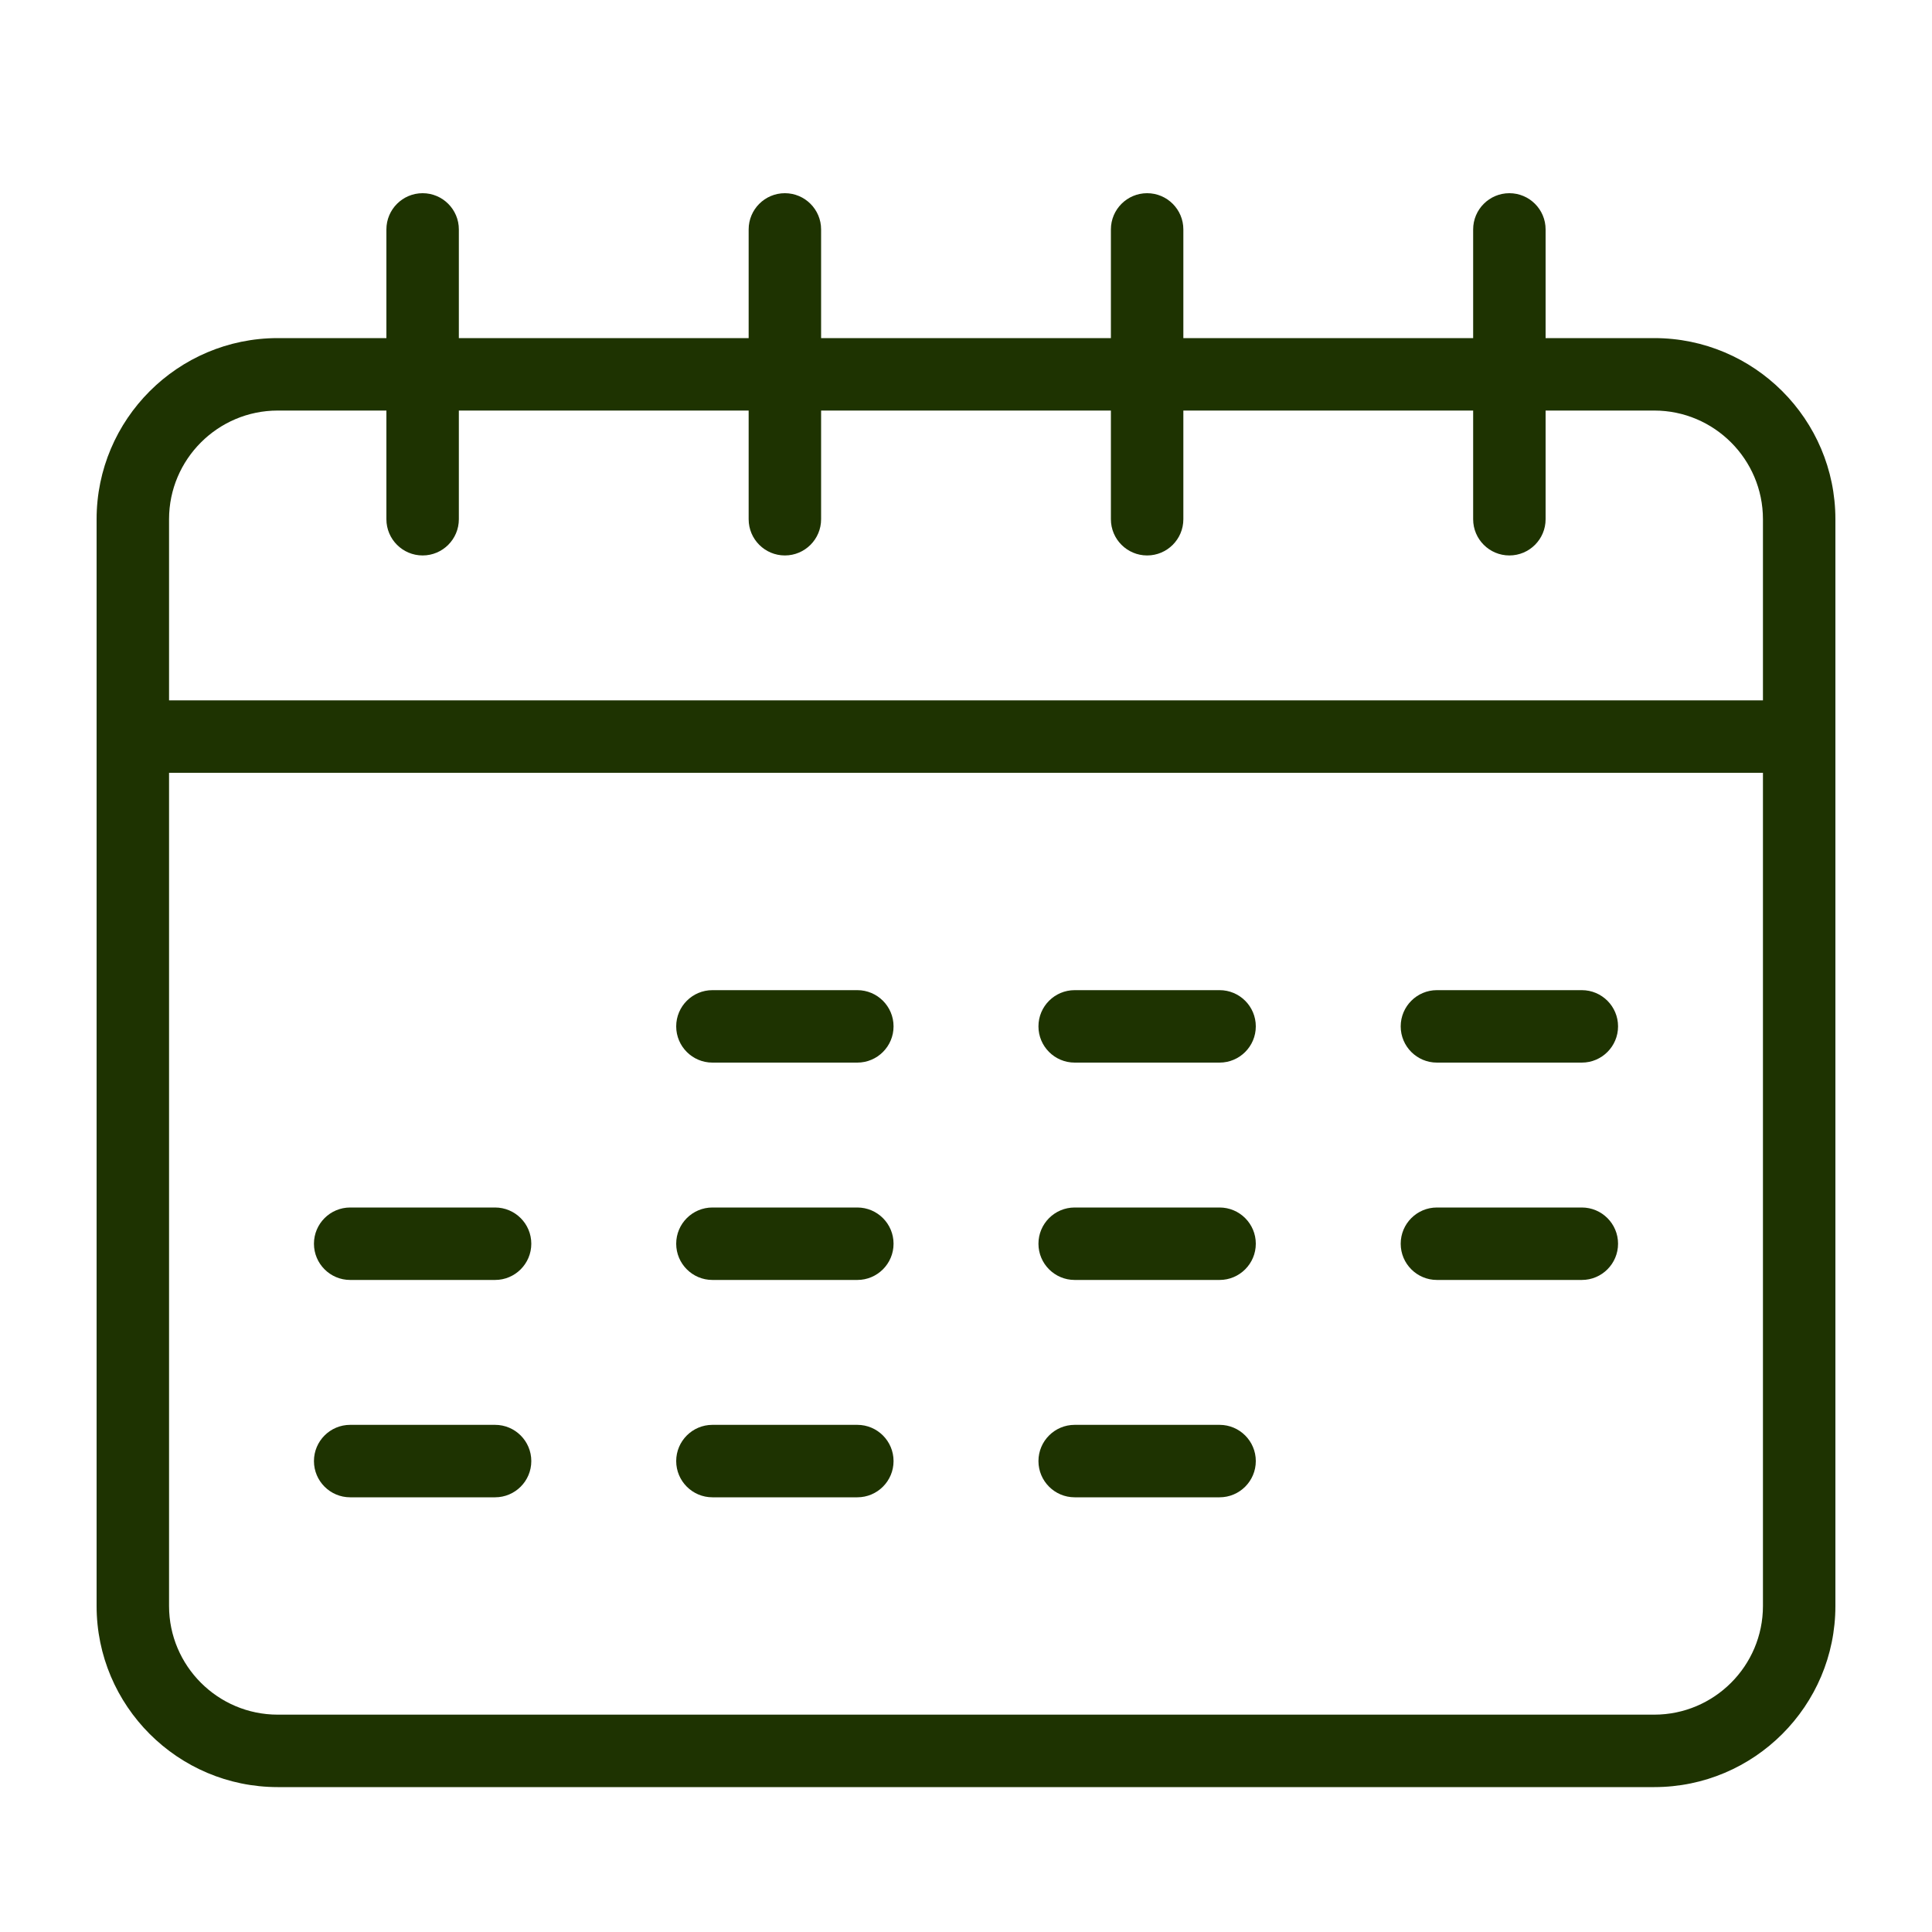
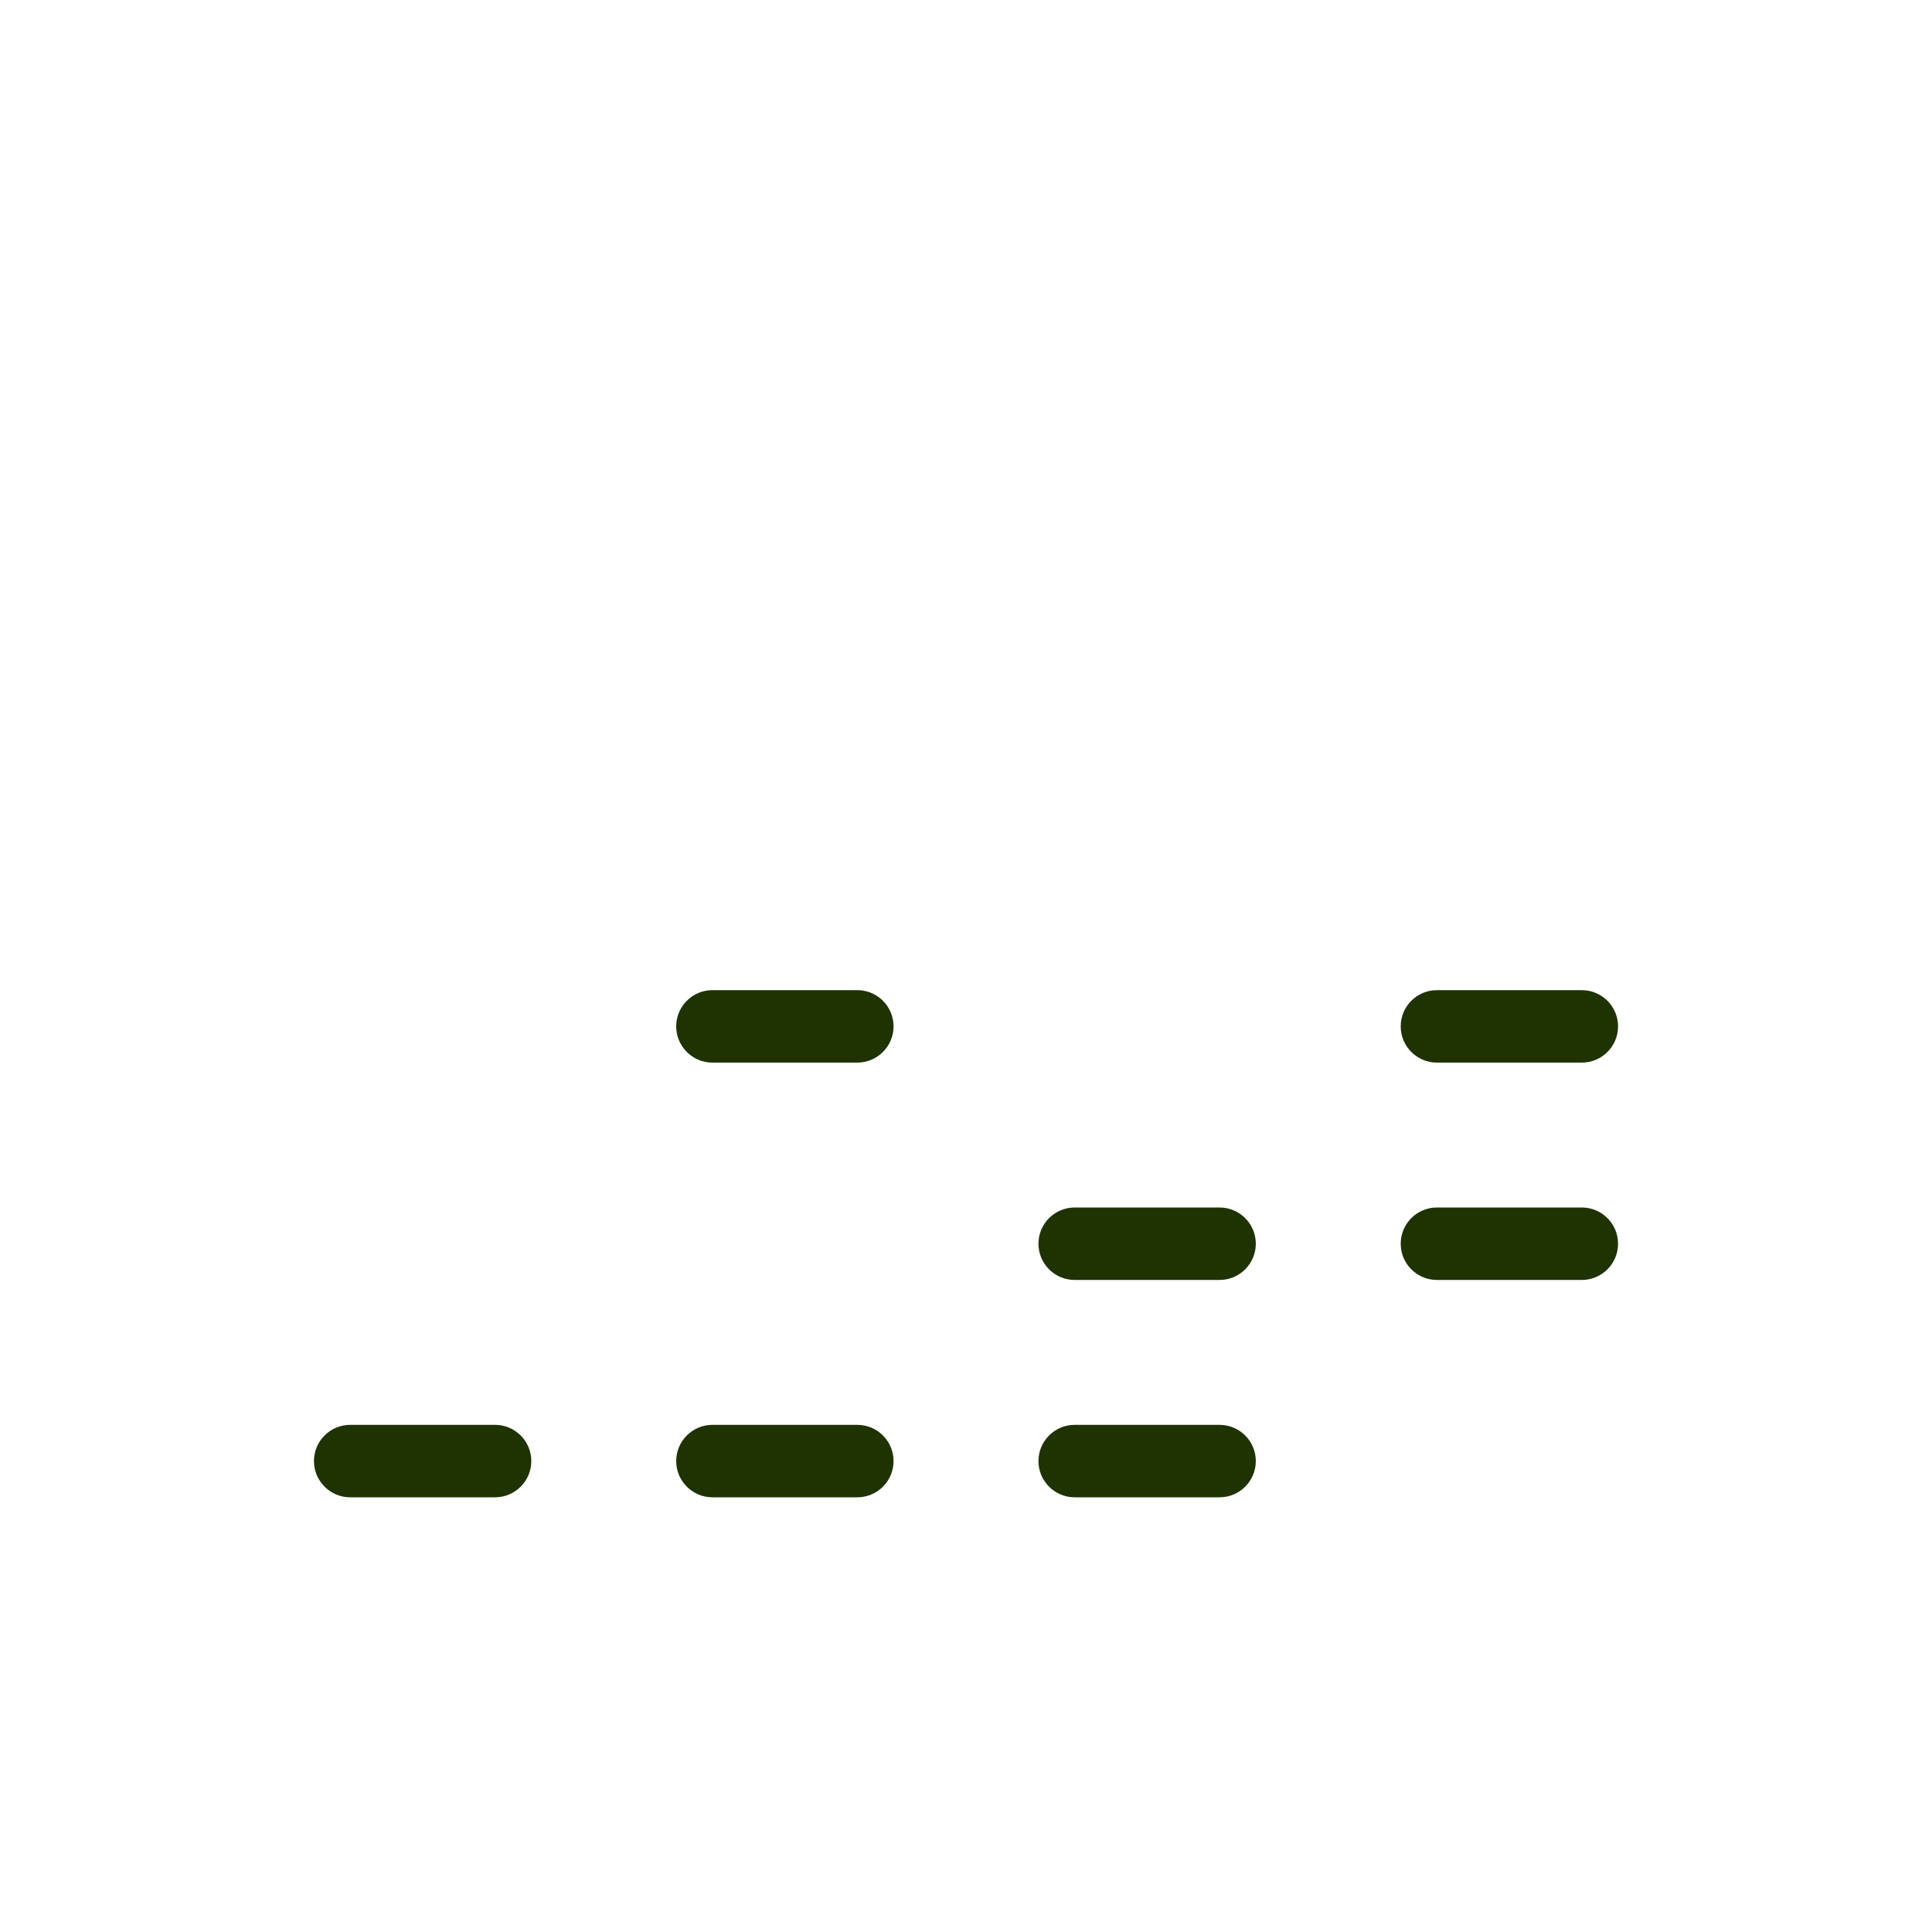
<svg xmlns="http://www.w3.org/2000/svg" width="20" height="20" viewBox="0 0 20 20" fill="none">
  <g id="icons">
    <g id="Group">
-       <path id="Vector" d="M17.125 3.5H16V2.375C16 2.168 15.832 2 15.625 2C15.418 2 15.25 2.168 15.25 2.375V3.5H12.25V2.375C12.25 2.168 12.082 2 11.875 2C11.668 2 11.5 2.168 11.5 2.375V3.5H8.5V2.375C8.5 2.168 8.332 2 8.125 2C7.918 2 7.75 2.168 7.75 2.375V3.5H4.75V2.375C4.75 2.168 4.582 2 4.375 2C4.168 2 4 2.168 4 2.375V3.5H2.875C1.841 3.5 1 4.341 1 5.375V16.625C1 17.659 1.841 18.5 2.875 18.5H17.125C18.159 18.5 19 17.659 19 16.625V5.375C19 4.341 18.159 3.5 17.125 3.5ZM1.75 5.375C1.75 4.755 2.255 4.25 2.875 4.25H4V5.375C4 5.582 4.168 5.75 4.375 5.75C4.582 5.75 4.75 5.582 4.75 5.375V4.25H7.75V5.375C7.75 5.582 7.918 5.75 8.125 5.75C8.332 5.75 8.5 5.582 8.5 5.375V4.25H11.5V5.375C11.5 5.582 11.668 5.75 11.875 5.75C12.082 5.75 12.25 5.582 12.25 5.375V4.25H15.25V5.375C15.25 5.582 15.418 5.75 15.625 5.75C15.832 5.75 16 5.582 16 5.375V4.25H17.125C17.745 4.25 18.25 4.755 18.25 5.375V7.25H1.75V5.375ZM18.25 16.625C18.25 17.245 17.745 17.75 17.125 17.75H2.875C2.255 17.75 1.75 17.245 1.75 16.625V8H18.25V16.625Z" fill="#1E3301" />
-       <path id="Vector_2" d="M3.625 13.25H5.125C5.332 13.25 5.5 13.082 5.5 12.875C5.5 12.668 5.332 12.5 5.125 12.5H3.625C3.418 12.5 3.25 12.668 3.25 12.875C3.25 13.082 3.418 13.25 3.625 13.25Z" fill="#1E3301" />
      <path id="Vector_3" d="M3.625 15.5H5.125C5.332 15.5 5.5 15.332 5.5 15.125C5.5 14.918 5.332 14.75 5.125 14.75H3.625C3.418 14.75 3.25 14.918 3.25 15.125C3.25 15.332 3.418 15.5 3.625 15.5Z" fill="#1E3301" />
      <path id="Vector_4" d="M7.375 11H8.875C9.082 11 9.25 10.832 9.25 10.625C9.25 10.418 9.082 10.25 8.875 10.25H7.375C7.168 10.25 7 10.418 7 10.625C7 10.832 7.168 11 7.375 11Z" fill="#1E3301" />
-       <path id="Vector_5" d="M7.375 13.25H8.875C9.082 13.25 9.25 13.082 9.25 12.875C9.25 12.668 9.082 12.5 8.875 12.5H7.375C7.168 12.5 7 12.668 7 12.875C7 13.082 7.168 13.25 7.375 13.25Z" fill="#1E3301" />
      <path id="Vector_6" d="M7.375 15.5H8.875C9.082 15.5 9.25 15.332 9.25 15.125C9.25 14.918 9.082 14.75 8.875 14.75H7.375C7.168 14.75 7 14.918 7 15.125C7 15.332 7.168 15.5 7.375 15.5Z" fill="#1E3301" />
-       <path id="Vector_7" d="M11.125 11H12.625C12.832 11 13 10.832 13 10.625C13 10.418 12.832 10.25 12.625 10.25H11.125C10.918 10.25 10.75 10.418 10.75 10.625C10.75 10.832 10.918 11 11.125 11Z" fill="#1E3301" />
      <path id="Vector_8" d="M11.125 13.25H12.625C12.832 13.25 13 13.082 13 12.875C13 12.668 12.832 12.5 12.625 12.5H11.125C10.918 12.5 10.75 12.668 10.75 12.875C10.75 13.082 10.918 13.25 11.125 13.25Z" fill="#1E3301" />
      <path id="Vector_9" d="M11.125 15.5H12.625C12.832 15.5 13 15.332 13 15.125C13 14.918 12.832 14.75 12.625 14.75H11.125C10.918 14.75 10.75 14.918 10.75 15.125C10.75 15.332 10.918 15.5 11.125 15.5Z" fill="#1E3301" />
      <path id="Vector_10" d="M14.875 11H16.375C16.582 11 16.75 10.832 16.75 10.625C16.75 10.418 16.582 10.25 16.375 10.25H14.875C14.668 10.25 14.5 10.418 14.5 10.625C14.5 10.832 14.668 11 14.875 11Z" fill="#1E3301" />
      <path id="Vector_11" d="M14.875 13.25H16.375C16.582 13.25 16.75 13.082 16.75 12.875C16.75 12.668 16.582 12.5 16.375 12.5H14.875C14.668 12.5 14.5 12.668 14.5 12.875C14.5 13.082 14.668 13.25 14.875 13.25Z" fill="#1E3301" />
    </g>
  </g>
</svg>